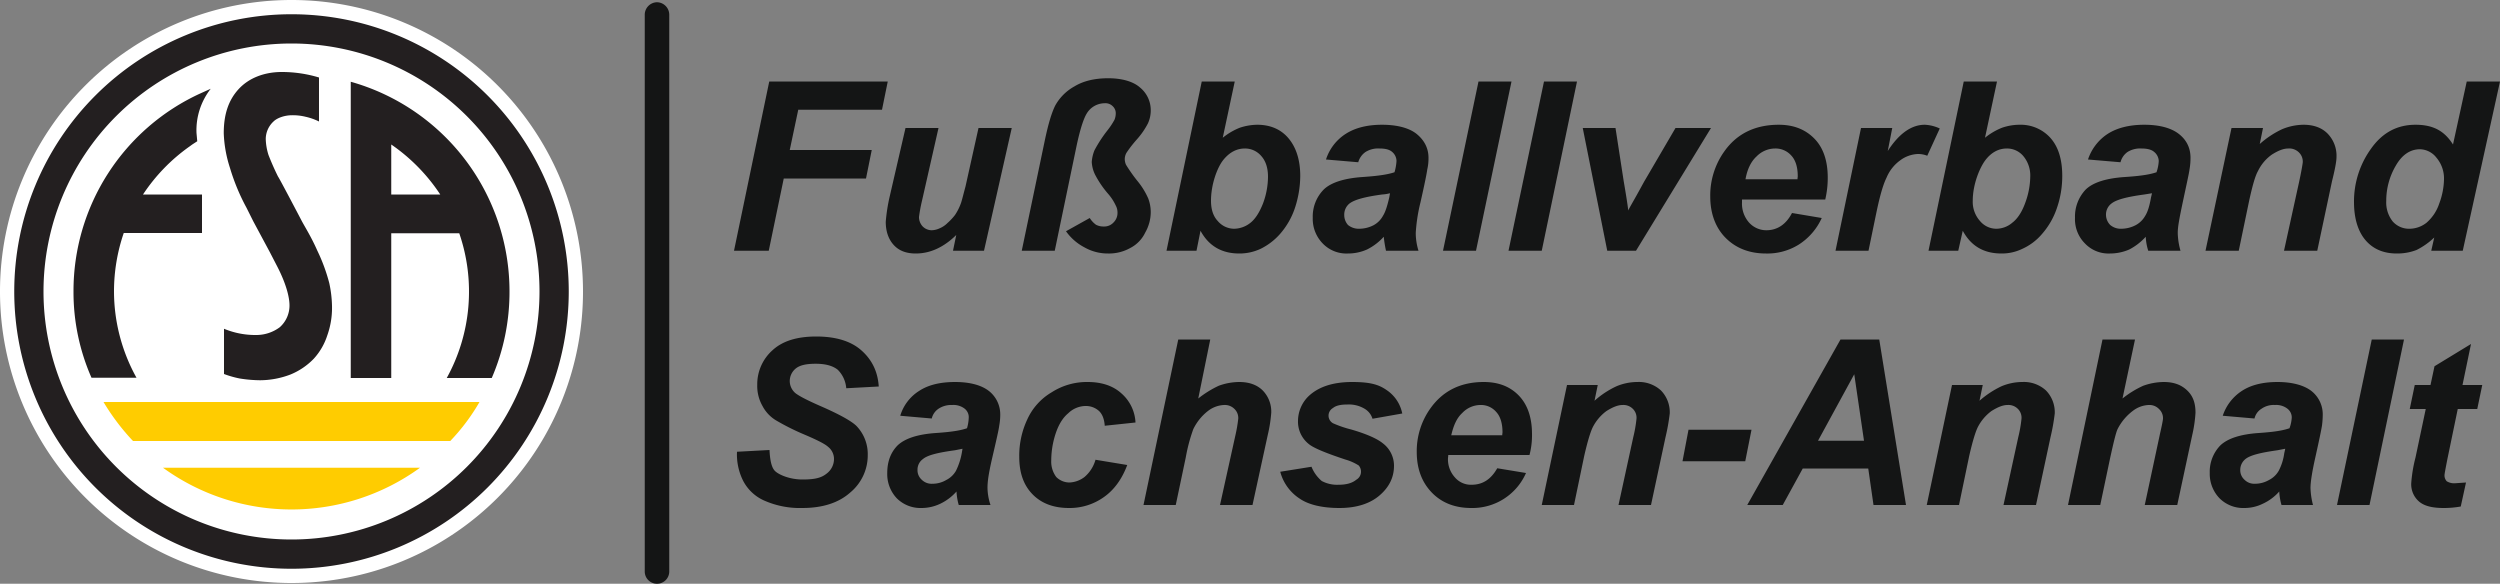
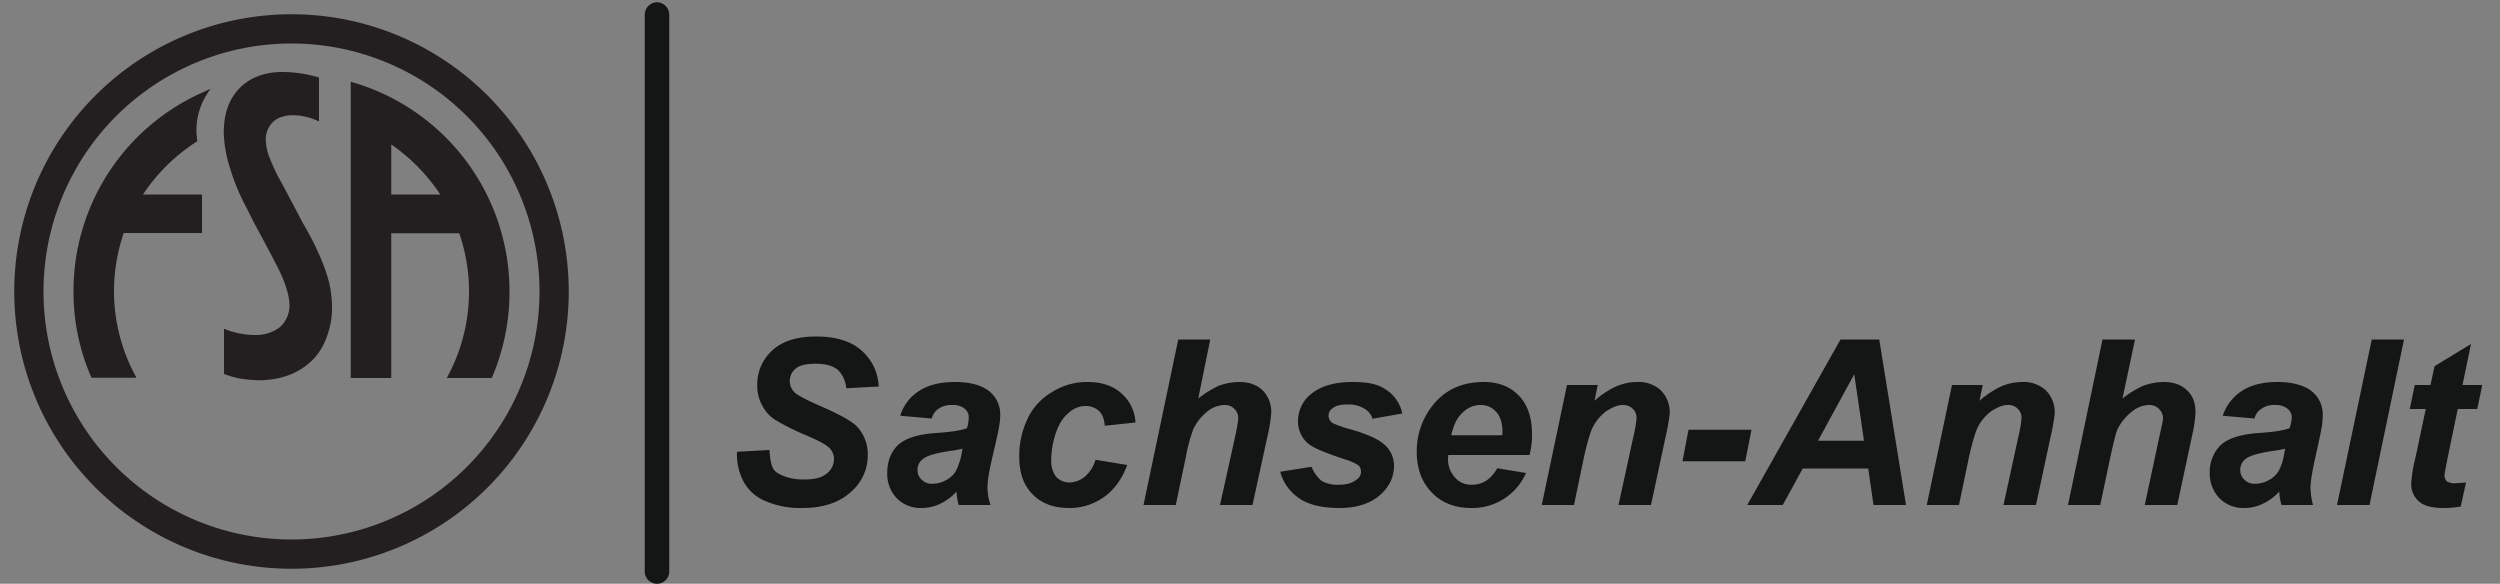
<svg xmlns="http://www.w3.org/2000/svg" viewBox="0 0 1000 233.5">
  <rect x="0" y="0" width="1000" height="233.5" fill="#808080" stroke="none" />
  <g id="Ebene_2" data-name="Ebene 2">
    <g id="Ebene_1-2" data-name="Ebene 1">
      <path d="M262.8.9h0a5,5,0,0,1,4.9,5V228.7a4.9,4.9,0,0,1-4.9,4.8h0a4.9,4.9,0,0,1-4.9-4.8V5.9a5,5,0,0,1,4.9-5Z" fill="#141515" fill-rule="evenodd" />
-       <path d="M293.6,100.3l14.1-67.7h47.4l-2.3,11.3H319.3L315.9,60h32.8l-2.3,11.4H313.5l-6,28.9Zm68.6-49.1h13.2l-6.6,29.1a61.1,61.1,0,0,0-1.2,6.5,5.5,5.5,0,0,0,1.4,3.7,5.1,5.1,0,0,0,3.7,1.6,7.9,7.9,0,0,0,3.2-.8,9.5,9.5,0,0,0,3.1-2.1,23.1,23.1,0,0,0,3-3.2,21.4,21.4,0,0,0,2.4-4.8c.5-1.5,1-3.7,1.8-6.6l5.2-23.4h13.3l-11.1,49.1H381.2l1.3-6.3c-5,4.9-10.4,7.4-16.2,7.4-3.8,0-6.7-1.1-8.8-3.4s-3.2-5.4-3.2-9.3a70.1,70.1,0,0,1,1.6-10.2Zm59.7,49.1H408.7L418,55.8c1.3-6.1,2.6-10.6,4.1-13.6a19.7,19.7,0,0,1,7.6-7.6c3.6-2.2,8.1-3.3,13.6-3.3s10,1.3,12.7,3.7a11.7,11.7,0,0,1,4.3,9.2,12.6,12.6,0,0,1-1.1,5.1,30.7,30.7,0,0,1-4.4,6.4,48.8,48.8,0,0,0-4.2,5.4,5.3,5.3,0,0,0-.7,2.5,5.9,5.9,0,0,0,.5,2.3,64.5,64.5,0,0,0,4.5,6.4,29.8,29.8,0,0,1,4.4,7.1,15.7,15.7,0,0,1,1,5.4,16.6,16.6,0,0,1-2.2,8.2,13.4,13.4,0,0,1-6,6.2,17.4,17.4,0,0,1-8.8,2.2,18.9,18.9,0,0,1-9.6-2.5,20.8,20.8,0,0,1-7.3-6.4l9.5-5.3a9.5,9.5,0,0,0,2.5,2.7,6.4,6.4,0,0,0,3.1.7,5,5,0,0,0,3.9-1.6,5.3,5.3,0,0,0,1.6-3.9,5.9,5.9,0,0,0-.7-2.9,19.7,19.7,0,0,0-2.9-4.5,39.4,39.4,0,0,1-5.4-7.9,13.2,13.2,0,0,1-1.3-5,15.1,15.1,0,0,1,1.1-4.7,53.6,53.6,0,0,1,5.3-8.1,29.2,29.2,0,0,0,2.7-4.1,6.9,6.9,0,0,0,.5-2.4,3.8,3.8,0,0,0-1.2-3,4.1,4.1,0,0,0-3.3-1.2,8.4,8.4,0,0,0-7.1,4.1c-1.2,1.9-2.6,6.1-4,12.6Zm44.7,0,14.1-67.7h13.2l-4.8,22.5a26.1,26.1,0,0,1,6.8-4,22.8,22.8,0,0,1,7-1.2c5.2,0,9.4,1.8,12.4,5.3s4.8,8.5,4.8,15.2a41.7,41.7,0,0,1-2.2,13A30.4,30.4,0,0,1,512,93.6a25.2,25.2,0,0,1-7.7,5.9,19.9,19.9,0,0,1-8.6,1.9c-7,0-12.2-3-15.5-9.1l-1.6,8Zm17.8-20c0,3.3.8,6.1,2.7,8.1a8.6,8.6,0,0,0,6.6,3.1,10.7,10.7,0,0,0,6.5-2.4c2-1.6,3.6-4.2,5-7.7a31.1,31.1,0,0,0,2-10.7c0-3.5-.9-6.3-2.7-8.3a8.5,8.5,0,0,0-6.6-3c-3.3,0-6.2,1.6-8.6,4.6s-4.9,9.7-4.9,16.3Zm58.9-15.4-12.9-1.1a19.1,19.1,0,0,1,7.8-10.2c3.7-2.4,8.5-3.7,14.6-3.7s11,1.3,14,3.8,4.6,5.7,4.6,9.4a19.3,19.3,0,0,1-.5,4.7c-.2,1.6-1.1,6-2.7,13.1a66.8,66.8,0,0,0-1.9,12.3,24.1,24.1,0,0,0,1.1,7.1h-13a50.3,50.3,0,0,1-.9-5.6,22.5,22.5,0,0,1-6.7,5.1,18.7,18.7,0,0,1-7.7,1.6,13.1,13.1,0,0,1-10-4,14.1,14.1,0,0,1-4-10.3,15.4,15.4,0,0,1,4.4-11.3c2.9-2.8,8.2-4.5,15.6-5s10.6-1.2,12.7-1.9a19.4,19.4,0,0,0,.8-4.5,4.8,4.8,0,0,0-1.7-3.6c-1.1-1-2.8-1.4-5.1-1.4a9.5,9.5,0,0,0-5.6,1.4,7.4,7.4,0,0,0-2.9,4.1ZM556,77.3a16.5,16.5,0,0,1-3.2.5c-6.6.9-10.9,2-13,3.6a5.7,5.7,0,0,0-2.1,4.6,6,6,0,0,0,1.5,4,6.8,6.8,0,0,0,4.5,1.5,12.6,12.6,0,0,0,5.7-1.4,9.3,9.3,0,0,0,3.8-3.8c1-1.6,1.7-3.9,2.5-7.3Zm21.2,23,14.2-67.7h13.2l-14.2,67.7Zm26.2,0,14.2-67.7h13.2l-14.1,67.7Zm51,0H642.9l-9.8-49.1h13.1l3.3,21.4c1,5.8,1.6,9.7,1.8,11.6.2-.6,1.4-2.6,3.3-6s3-5.5,3.5-6.3l12.1-20.7h14.2Zm75.7-20.5H696.8V81a11.4,11.4,0,0,0,2.8,8,9.3,9.3,0,0,0,6.9,3.1c4.4,0,7.9-2.3,10.3-6.9l11.9,2a24.6,24.6,0,0,1-9.3,10.7,23.7,23.7,0,0,1-13,3.5c-6.6,0-12-2.1-16.1-6.2s-6.2-9.8-6.2-16.6a30.3,30.3,0,0,1,5.6-18c5-7.1,12.3-10.7,21.8-10.7,6,0,10.7,1.9,14.3,5.6s5.3,9,5.3,15.6a37.8,37.8,0,0,1-1,8.7ZM719,71.7c0-.5.1-.9.1-1.2,0-3.7-.9-6.5-2.6-8.3a8.4,8.4,0,0,0-6.5-2.8,10.4,10.4,0,0,0-7.4,3.2c-2.2,2-3.7,5.1-4.4,9.1Zm25.4-20.5h12.5l-1.8,9.2c4.5-7,9.5-10.5,14.8-10.5a15.6,15.6,0,0,1,6,1.5l-5,10.9a9.9,9.9,0,0,0-3.8-.7,12.7,12.7,0,0,0-7.1,2.6,16.2,16.2,0,0,0-5.4,6.9c-1.4,2.8-2.7,7.5-4,13.7l-3.2,15.5H734.2Zm27,49.1,14.1-67.7h13.3L794,55.1a26.1,26.1,0,0,1,6.8-4,21.8,21.8,0,0,1,7-1.2,16,16,0,0,1,12.4,5.3c3.1,3.5,4.7,8.5,4.7,15.2a39,39,0,0,1-2.2,13,30.4,30.4,0,0,1-5.9,10.2,22.4,22.4,0,0,1-7.8,5.9,18.8,18.8,0,0,1-8.4,1.9c-7.1,0-12.2-3-15.5-9.1l-1.8,8Zm17.7-20a11.5,11.5,0,0,0,2.9,8.1,8.5,8.5,0,0,0,6.6,3.1,9.9,9.9,0,0,0,6.3-2.4c2.1-1.6,3.8-4.2,5.1-7.7a31.3,31.3,0,0,0,2.1-10.7,12.1,12.1,0,0,0-2.8-8.3,8.5,8.5,0,0,0-6.6-3c-3.3,0-6.2,1.6-8.5,4.6s-5.1,9.7-5.1,16.3Zm59.1-15.4-13-1.1A19.6,19.6,0,0,1,843,53.6c3.7-2.4,8.6-3.7,14.7-3.7s10.9,1.3,14,3.8,4.5,5.7,4.5,9.4a25.6,25.6,0,0,1-.4,4.7c-.2,1.6-1.2,6-2.7,13.1s-2,10-2,12.3a28,28,0,0,0,1.1,7.1H859.3a21.3,21.3,0,0,1-1-5.6,23.4,23.4,0,0,1-6.6,5.1,19.3,19.3,0,0,1-7.7,1.6,13,13,0,0,1-10-4,13.7,13.7,0,0,1-4-10.3,15.7,15.7,0,0,1,4.3-11.3c2.9-2.8,8.1-4.5,15.7-5s10.5-1.2,12.6-1.9a16,16,0,0,0,.9-4.5,4.9,4.9,0,0,0-1.8-3.6c-1.1-1-2.9-1.4-5.1-1.4a9.5,9.5,0,0,0-5.6,1.4,7.2,7.2,0,0,0-2.8,4.1Zm12.6,12.4-3.1.5c-6.7.9-11.1,2-13.1,3.6a5.5,5.5,0,0,0-2.2,4.6,5.8,5.8,0,0,0,1.7,4,6.5,6.5,0,0,0,4.4,1.5,12.6,12.6,0,0,0,5.7-1.4,9.5,9.5,0,0,0,3.9-3.8c1-1.6,1.7-3.9,2.3-7.3Zm31.8-26.1h12.6l-1.3,6.4a36.9,36.9,0,0,1,8.9-5.9,22.8,22.8,0,0,1,8.6-1.8c4.1,0,7.3,1.2,9.6,3.5a12.7,12.7,0,0,1,3.6,9.4c0,1.7-.6,4.9-1.8,9.7l-5.9,27.8H913.6l6.1-27.8c.9-4.2,1.3-6.7,1.4-7.5a5.1,5.1,0,0,0-1.6-4.1,5.5,5.5,0,0,0-4.2-1.5c-2,0-4.1.9-6.5,2.4a17.2,17.2,0,0,0-5.6,6.6c-1.1,1.9-2.2,5.8-3.5,11.7l-4.2,20.2H882.2Zm92.5,49.1H972.5l1.2-5.3a29,29,0,0,1-7.1,5,21.4,21.4,0,0,1-7.9,1.4c-5,0-9.2-1.6-12.3-5.1s-4.8-8.7-4.8-15.5a36,36,0,0,1,6.8-21.3c4.5-6.4,10.4-9.6,17.8-9.6s11.7,2.7,15,7.9l5.5-25.2H1000ZM954.5,80.4a12.2,12.2,0,0,0,2.6,8.2,8.7,8.7,0,0,0,6.7,2.9,11.1,11.1,0,0,0,6.8-2.4,17.3,17.3,0,0,0,5.1-7.7,28.8,28.8,0,0,0,1.9-9.7,12.8,12.8,0,0,0-3-8.6,8.6,8.6,0,0,0-6.6-3.4c-3.9,0-7.2,2.2-9.7,6.6a27.6,27.6,0,0,0-3.8,14.1Z" fill="#141515" />
      <path d="M294.8,180.7l13-.7c.2,4.1.8,6.9,2.1,8.3s5.7,3.5,11.1,3.5,7.7-.8,9.7-2.4a7.3,7.3,0,0,0,2.9-5.8,6.2,6.2,0,0,0-2.4-4.9c-1.2-1.1-4.3-2.7-9.5-4.9a95.1,95.1,0,0,1-11.2-5.6,14.6,14.6,0,0,1-5.5-5.8,16.1,16.1,0,0,1-2.1-8.4,18.2,18.2,0,0,1,6.1-13.9c4-3.7,9.8-5.5,17.5-5.5s13.8,1.8,18,5.5,6.6,8.4,7,14.5l-13,.7a11.7,11.7,0,0,0-3.4-7.4c-2-1.6-4.9-2.4-8.8-2.4s-6.4.6-8,1.9a6.5,6.5,0,0,0-2.4,5,6.4,6.4,0,0,0,2.2,4.8c1.5,1.2,4.8,2.9,9.8,5.1,7.6,3.3,12.5,6,14.6,8a16.2,16.2,0,0,1,4.6,11.7,19.3,19.3,0,0,1-7,15c-4.6,4.1-11,6.2-19.2,6.2a35.2,35.2,0,0,1-14.8-2.8,17.4,17.4,0,0,1-8.8-8,23.4,23.4,0,0,1-2.5-11.7Zm77.9-13.3-12.6-1.1a17.8,17.8,0,0,1,7.5-9.9q5.4-3.6,14.4-3.6c6.1,0,10.7,1.3,13.7,3.7a11.9,11.9,0,0,1,4.4,9.2,23.5,23.5,0,0,1-.4,4.5c-.2,1.7-1.2,6-2.8,12.9s-1.9,9.8-1.9,12.1a22.7,22.7,0,0,0,1.2,6.8H383.5a23.4,23.4,0,0,1-.9-5.4,20.3,20.3,0,0,1-6.5,4.9,17.4,17.4,0,0,1-7.5,1.7,13.4,13.4,0,0,1-9.9-3.9,14.1,14.1,0,0,1-3.8-10.1q0-6.9,4.2-11.1c2.9-2.7,7.9-4.4,15.3-4.9s10.3-1.2,12.4-1.9a17,17,0,0,0,.7-4.3,4.3,4.3,0,0,0-1.6-3.5,7.3,7.3,0,0,0-5-1.5,9.2,9.2,0,0,0-5.5,1.5,6.5,6.5,0,0,0-2.7,3.9ZM385,179.5l-3,.6c-6.6.9-10.9,1.9-12.8,3.5A5.2,5.2,0,0,0,367,188a5.1,5.1,0,0,0,1.7,3.9,5.6,5.6,0,0,0,4.3,1.6,10.8,10.8,0,0,0,5.5-1.5,9.3,9.3,0,0,0,3.9-3.7,26.9,26.9,0,0,0,2.3-7Zm53.2,4.4,12.7,2.1c-2.1,5.6-5.2,9.9-9.3,12.8a23.5,23.5,0,0,1-14,4.4c-6.1,0-11-1.8-14.6-5.5s-5.3-8.6-5.3-15a34.1,34.1,0,0,1,3.2-14.9,24.1,24.1,0,0,1,9.8-10.9,26,26,0,0,1,14.4-4.1c5.5,0,10.1,1.5,13.4,4.5a16.5,16.5,0,0,1,5.7,11.7l-12.3,1.3q-.3-4.1-2.4-6a7.8,7.8,0,0,0-5.3-1.9,10.1,10.1,0,0,0-6.9,2.9c-2.2,1.8-3.9,4.6-5.1,8.3a34.7,34.7,0,0,0-1.7,10.5,10.3,10.3,0,0,0,2,6.7,7.5,7.5,0,0,0,5.3,2.2,10.6,10.6,0,0,0,6-2.2,14,14,0,0,0,4.4-6.9ZM470.3,202H457.4l13.9-66.2h12.8l-4.8,23.6a41,41,0,0,1,8.2-5.1,24.4,24.4,0,0,1,8.2-1.5c3.9,0,7.1,1.1,9.4,3.4a12.1,12.1,0,0,1,3.4,8.9,56.5,56.5,0,0,1-1.4,8.9L501,202H488l6.3-28.5a56.8,56.8,0,0,0,1-6,5,5,0,0,0-1.5-3.9,5.4,5.4,0,0,0-4.2-1.6,11.3,11.3,0,0,0-6.3,2.3,20.5,20.5,0,0,0-6,7.4,68.1,68.1,0,0,0-3,11.3Zm41.8-13.3,12.5-2a14.5,14.5,0,0,0,4.1,5.7,13,13,0,0,0,6.7,1.5c3,0,5.4-.6,7.1-2a3.7,3.7,0,0,0,1.9-3.2,3.8,3.8,0,0,0-.9-2.5,20.5,20.5,0,0,0-5.4-2.4c-7.8-2.6-12.7-4.6-14.6-6.2a11.4,11.4,0,0,1-4.3-9.2,13.9,13.9,0,0,1,4.2-9.9c4-3.8,9.8-5.7,17.5-5.7s10.9,1.2,14,3.4a14.7,14.7,0,0,1,6,9.2L549,167.5a7,7,0,0,0-3-3.9,12.2,12.2,0,0,0-7-1.8c-2.7,0-4.6.4-5.8,1.4a3.5,3.5,0,0,0,0,6.1,43.7,43.7,0,0,0,7.3,2.5c6.2,1.8,10.4,3.7,12.6,5.5a11.2,11.2,0,0,1,4.5,9c0,4.6-1.9,8.5-5.7,11.8s-9.2,5.1-16.1,5.1-12.4-1.3-16-3.8a18.4,18.4,0,0,1-7.7-10.7Zm99.7-6.7H579.3c0,.6-.1,1-.1,1.2A10.7,10.7,0,0,0,582,191a8.4,8.4,0,0,0,6.6,2.9c4.5,0,7.8-2.2,10.3-6.6l11.5,1.9a23.4,23.4,0,0,1-21.9,14c-6.4,0-11.7-2-15.7-6.1s-6.1-9.5-6.1-16.3a29.4,29.4,0,0,1,5.5-17.5q7.5-10.5,21.3-10.5c5.9,0,10.5,1.8,14,5.4s5.3,8.8,5.3,15.4a31.2,31.2,0,0,1-1,8.4Zm-10.9-7.9c0-.5.1-.9.1-1.2,0-3.6-.9-6.4-2.5-8.1a8,8,0,0,0-6.4-2.8,10.1,10.1,0,0,0-7.2,3.2c-2.2,2-3.5,5-4.4,8.9ZM626.8,154h12.3l-1.3,6.3a35.8,35.8,0,0,1,8.8-5.8,21.7,21.7,0,0,1,8.4-1.7,13,13,0,0,1,9.4,3.4,12.5,12.5,0,0,1,3.5,9.2,81.8,81.8,0,0,1-1.7,9.5L660.4,202h-13l5.9-27.1a52.8,52.8,0,0,0,1.3-7.4,5,5,0,0,0-1.5-4A5.3,5.3,0,0,0,649,162c-1.9,0-4,.9-6.4,2.4a18.4,18.4,0,0,0-5.5,6.5c-.9,1.8-2.1,5.7-3.4,11.4L629.6,202H616.7Zm48.6,17.9h25.2l-2.5,12.6H673Zm71.9,15.5H721.1l-8,14.6H698.9l37.3-66.2h15.5L762.4,202h-13Zm-1.7-11.1-3.9-26.6-14.5,26.6ZM780.8,154h12.3l-1.3,6.3a37.8,37.8,0,0,1,8.8-5.8,21.7,21.7,0,0,1,8.4-1.7,13,13,0,0,1,9.4,3.4,12.5,12.5,0,0,1,3.5,9.2,81.8,81.8,0,0,1-1.7,9.5L814.4,202h-13l5.9-27.1a52.8,52.8,0,0,0,1.3-7.4,5,5,0,0,0-1.5-4A5.3,5.3,0,0,0,803,162c-1.9,0-4,.9-6.4,2.4a18.4,18.4,0,0,0-5.5,6.5c-.9,1.8-2.1,5.7-3.4,11.4L783.6,202H770.7Zm59.3,48H827.2L841,135.8h13l-5,23.6a38.8,38.8,0,0,1,8.3-5.1,24.8,24.8,0,0,1,8.2-1.5c4,0,7,1.1,9.4,3.4s3.3,5.2,3.3,8.9a53.5,53.5,0,0,1-1.3,8.9l-6,28h-13l6.1-28.5q1.1-4.8,1.2-6a5,5,0,0,0-1.6-3.9,5.3,5.3,0,0,0-4.1-1.6,11.1,11.1,0,0,0-6.3,2.3,21,21,0,0,0-6.2,7.4c-.7,1.6-1.6,5.4-2.9,11.3Zm61.7-34.6-12.7-1.1a18.9,18.9,0,0,1,7.6-9.9c3.6-2.4,8.4-3.6,14.3-3.6s10.7,1.3,13.7,3.7a11.9,11.9,0,0,1,4.4,9.2,35.2,35.2,0,0,1-.3,4.5q-.4,2.6-2.7,12.9c-1.3,5.8-1.9,9.8-1.9,12.1a30.2,30.2,0,0,0,1,6.8H912.6a23.4,23.4,0,0,1-.9-5.4,19.6,19.6,0,0,1-6.6,4.9,16.6,16.6,0,0,1-7.4,1.7,13.4,13.4,0,0,1-9.9-3.9,14.1,14.1,0,0,1-3.9-10.1,15.1,15.1,0,0,1,4.3-11.1c2.9-2.7,7.9-4.4,15.3-4.9s10.2-1.2,12.3-1.9a14.9,14.9,0,0,0,.9-4.3,4.4,4.4,0,0,0-1.7-3.5,7.3,7.3,0,0,0-5-1.5,8.5,8.5,0,0,0-5.4,1.5,6.2,6.2,0,0,0-2.8,3.9Zm12.3,12.1-3.1.6c-6.4.9-10.8,1.9-12.8,3.5a5.6,5.6,0,0,0-2.1,4.4,5.1,5.1,0,0,0,1.7,3.9,5.5,5.5,0,0,0,4.2,1.6,11.2,11.2,0,0,0,5.6-1.5,9.3,9.3,0,0,0,3.9-3.7,21.3,21.3,0,0,0,2.2-7ZM934.8,202l13.9-66.2h12.9L947.8,202Zm29.1-38.4,2-9.6h6.3l1.6-7.5,14.6-8.9L985,154h7.9l-2,9.6h-7.8l-4.2,20.3c-.7,3.6-1.1,5.7-1.1,6.2a3.4,3.4,0,0,0,.9,2.4,5.6,5.6,0,0,0,3.4.8l4.3-.3-2.1,9.6a37.4,37.4,0,0,1-6.8.6c-4.6,0-7.8-.8-9.9-2.6a9.1,9.1,0,0,1-3.1-7.4,57.2,57.2,0,0,1,1.7-10.2l4.1-19.4Z" fill="#141515" />
-       <path d="M233.2,116.6A116.6,116.6,0,1,0,116.6,233.2,116.5,116.5,0,0,0,233.2,116.6Z" fill="#fff" />
-       <path d="M65.2,187.1a87.5,87.5,0,0,0,102.8,0ZM41.4,160.8a90.1,90.1,0,0,0,11.8,15.6H180.1a80.5,80.5,0,0,0,11.7-15.6Z" fill="#fc0" />
      <path d="M131.7,113.2a70.7,70.7,0,0,0-4.8-13c-2.5-5.7-5.3-10-6.4-12.2,0,0-8.8-16.8-9.3-17.4-1.8-3.6-3.1-6.8-3.8-8.6a23.2,23.2,0,0,1-1.1-6.4,9.6,9.6,0,0,1,3.1-7c1.5-1.5,4.6-2.5,7.3-2.5a21.1,21.1,0,0,1,5.5.6,23.5,23.5,0,0,1,5.4,1.9V31a51.2,51.2,0,0,0-14.9-2.2c-7,0-13.2,2.4-17.3,6.9s-5.9,10.2-5.9,17.6A50.4,50.4,0,0,0,92,67.2a83.1,83.1,0,0,0,6.6,15.9l2.7,5.4,6.6,12.3,3,5.8c3.3,6.4,4.9,11.9,4.9,15.6a11.6,11.6,0,0,1-3.9,8.7,15.7,15.7,0,0,1-9.3,3.1,32.5,32.5,0,0,1-13-2.5v18.1a40,40,0,0,0,6.3,1.8,54.2,54.2,0,0,0,8.1.7,34.4,34.4,0,0,0,12.2-2.3,27.3,27.3,0,0,0,9.3-6.3,25.3,25.3,0,0,0,5.4-9.3,32.7,32.7,0,0,0,1.9-11.9,47.1,47.1,0,0,0-1.1-9.1M80.3,37.3h0a86.9,86.9,0,0,0-50.9,79.2,85.1,85.1,0,0,0,7.2,34.6h18a71.3,71.3,0,0,1-9-34.6,72.1,72.1,0,0,1,3.9-23.3H80.8V77.8H57.2A72.3,72.3,0,0,1,75.8,58.6h0l1.1-.8h0l2-1.3-.3-3.3a26.9,26.9,0,0,1,5.7-17.7l-4,1.8m123.5,79.3a87.1,87.1,0,0,0-63.5-83.9V151.2h16.2V93.3h27.2a71.6,71.6,0,0,1-5,57.9h18a86.7,86.7,0,0,0,7.1-34.6M176.1,77.8H156.5v-20a73.1,73.1,0,0,1,19.6,20m51.4,38.8A110.9,110.9,0,1,0,116.6,227.5,110.9,110.9,0,0,0,227.5,116.6m-11.7,0a99.2,99.2,0,1,1-99.2-99.2,99.2,99.2,0,0,1,99.2,99.2Z" fill="#231f20" />
    </g>
  </g>
</svg>